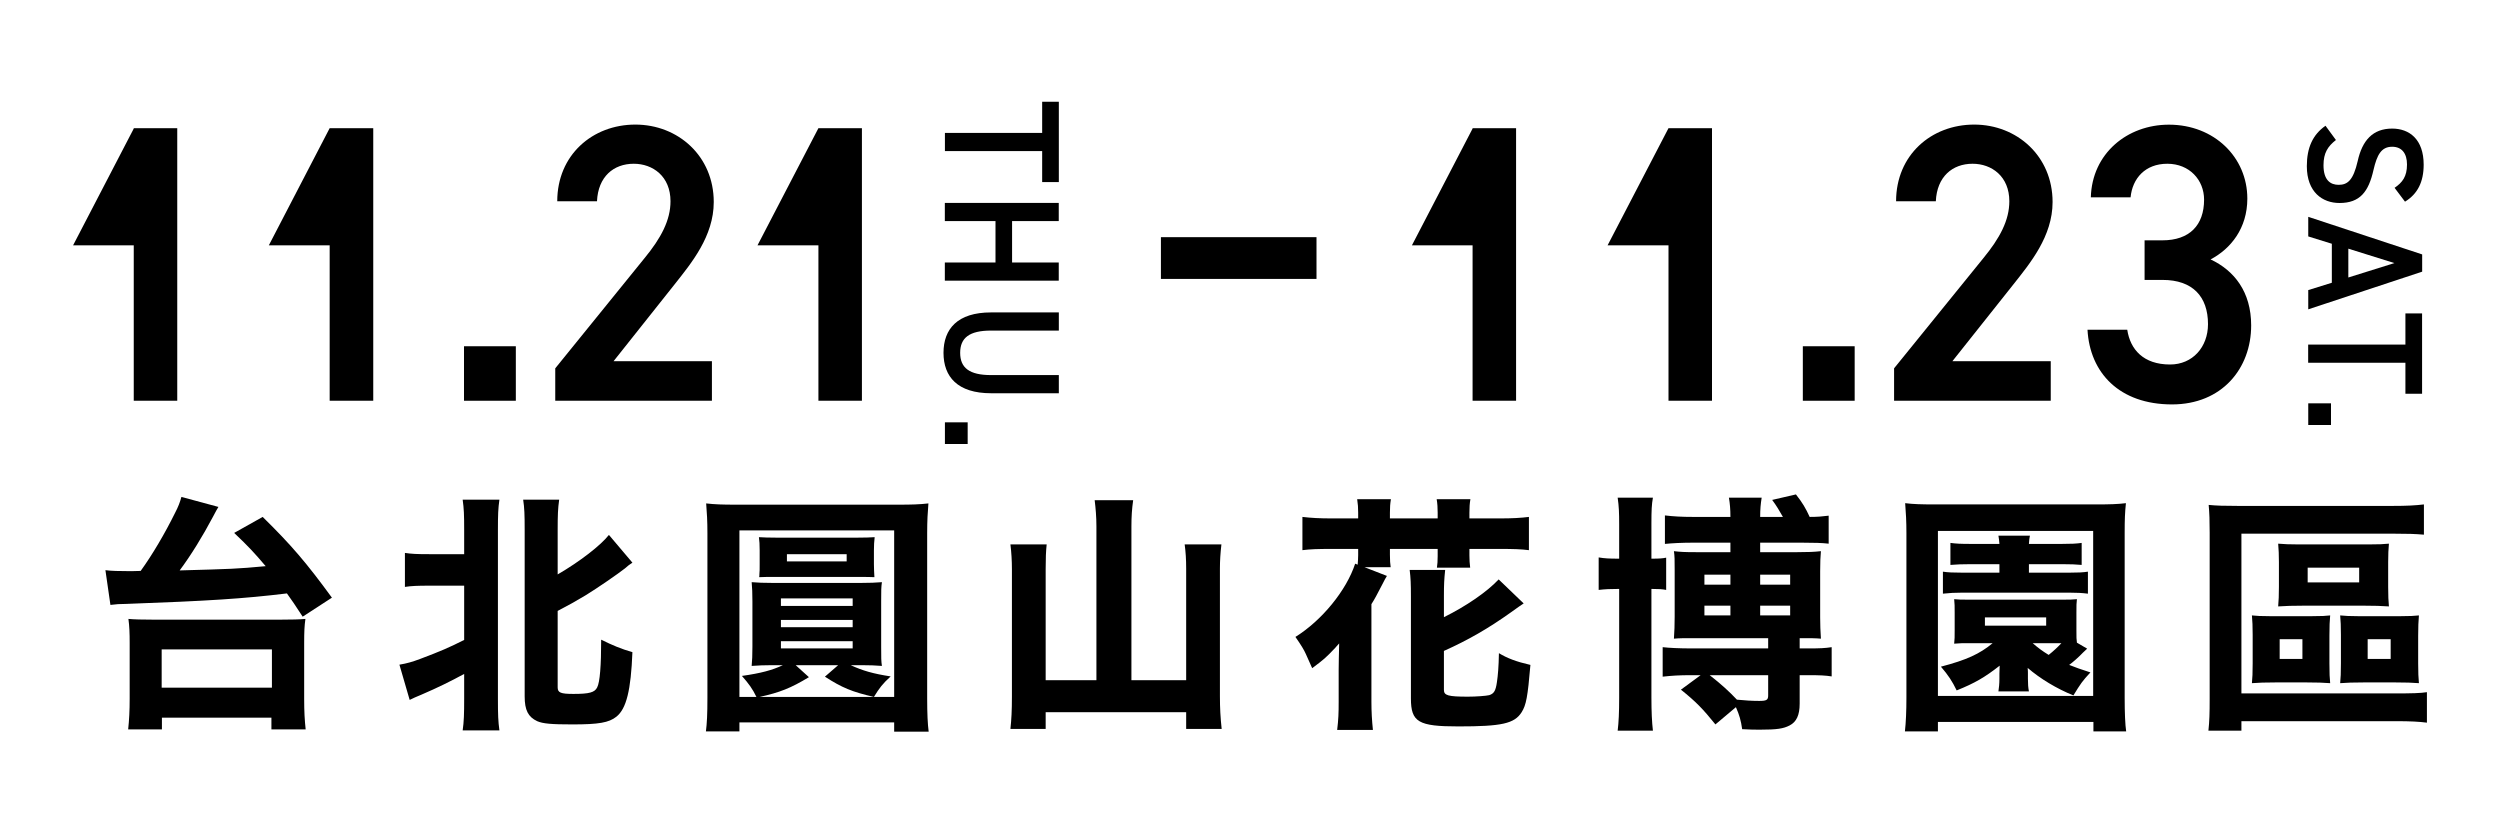
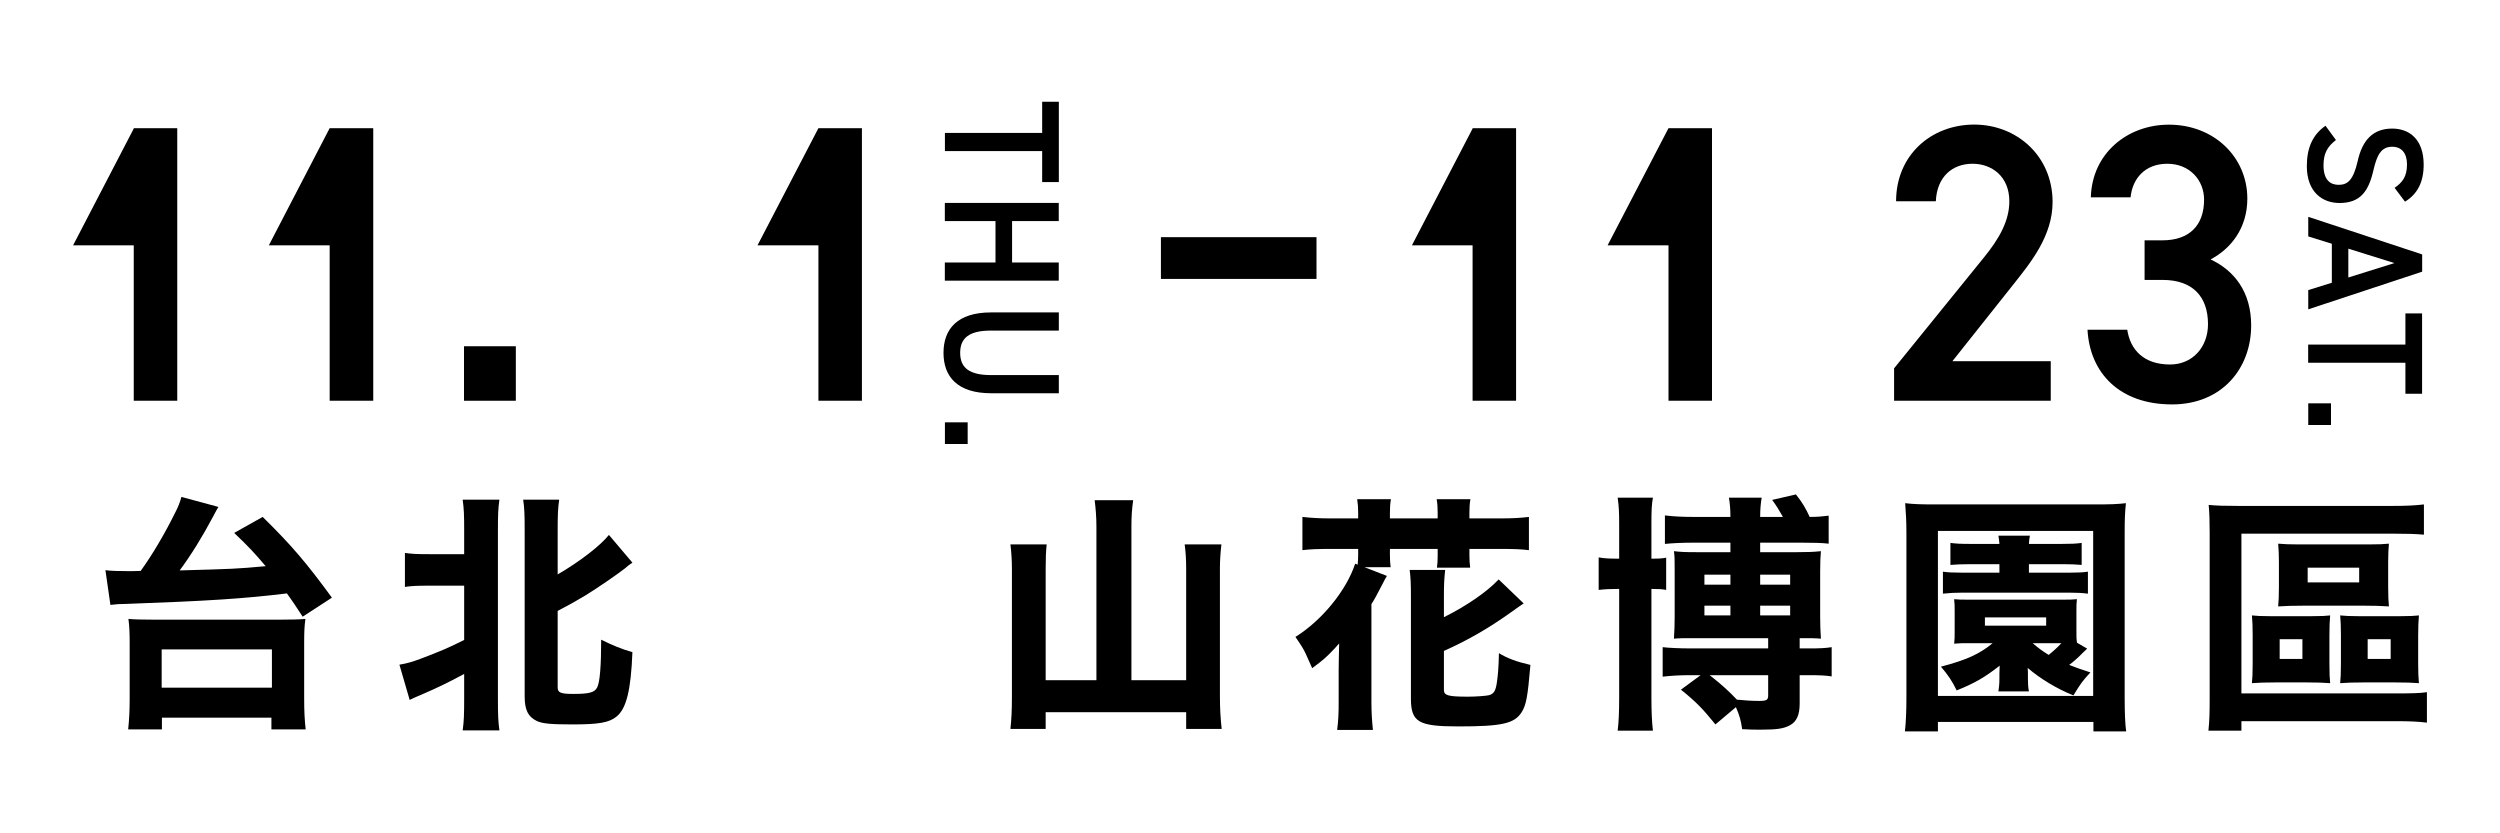
<svg xmlns="http://www.w3.org/2000/svg" width="300" height="100" viewBox="0 0 300 100" fill="none">
  <g clip-path="url(#clip0_257_106)">
    <path d="M12.65 68.42C13.28 68.51 14.27 68.54 15.74 68.54C15.86 68.54 16.04 68.54 16.88 68.51C18.29 66.56 19.79 64.01 21.02 61.52C21.38 60.83 21.59 60.29 21.77 59.63L26.21 60.83C26.07 61.05 25.86 61.43 25.58 61.97C24.29 64.4 22.94 66.59 21.56 68.45C27.92 68.27 28.31 68.27 31.88 67.94C30.53 66.35 29.84 65.6 28.1 63.95L31.52 62.03C34.94 65.39 36.74 67.49 39.83 71.72L36.32 74C35.36 72.53 35.06 72.08 34.43 71.21C29.24 71.84 25.04 72.11 15.11 72.47C14.36 72.47 13.97 72.5 13.25 72.59L12.65 68.42ZM15.38 87.53C15.5 86.39 15.56 85.28 15.56 83.84V77.15C15.56 76.01 15.53 75.14 15.41 74.27C16.07 74.33 17.06 74.36 18.53 74.36H33.53C35 74.36 35.99 74.33 36.65 74.27C36.53 75.11 36.5 75.83 36.5 77.15V83.84C36.5 85.43 36.56 86.42 36.68 87.53H32.57V86.12H19.43V87.53H15.38ZM19.4 82.52H32.63V77.93H19.4V82.52Z" fill="black" />
    <path d="M51.5 70.28C50.12 70.28 49.34 70.31 48.59 70.43V66.35C49.4 66.47 50 66.5 51.5 66.5H55.7V63.56C55.7 61.79 55.67 61.04 55.52 59.96H59.93C59.78 60.98 59.75 61.79 59.75 63.56V83.87C59.75 85.76 59.78 86.57 59.93 87.65H55.52C55.67 86.6 55.7 85.67 55.7 83.81V80.87C54.05 81.77 52.52 82.52 50.57 83.36C49.91 83.63 49.58 83.78 49.16 83.99L47.93 79.76C48.83 79.61 49.46 79.43 50.42 79.07C52.88 78.14 53.93 77.69 55.7 76.79V70.28H51.5ZM66.92 82.49C66.92 83.12 67.28 83.27 68.81 83.27C70.73 83.27 71.36 83.09 71.66 82.49C71.99 81.86 72.14 79.85 72.14 76.76C73.46 77.42 74.54 77.87 75.89 78.26C75.71 82.82 75.17 85.04 73.97 86C73.07 86.72 71.84 86.93 68.69 86.93C66.17 86.93 65.15 86.84 64.46 86.54C63.38 86.03 62.96 85.22 62.96 83.57V63.56C62.96 61.76 62.93 60.95 62.78 59.96H67.1C66.95 61.01 66.92 61.85 66.92 63.56V68.93C69.56 67.4 72.08 65.45 73.07 64.19L75.89 67.52C75.56 67.73 75.32 67.91 74.99 68.21C74.15 68.87 71.72 70.55 70.25 71.45C69.11 72.14 68.18 72.65 66.92 73.31V82.49Z" fill="black" />
-     <path d="M84.71 87.77C84.83 86.81 84.89 85.73 84.89 83.75V63.98C84.89 62.54 84.83 61.55 84.74 60.41C85.76 60.53 86.78 60.56 88.25 60.56H107.87C109.37 60.56 110.36 60.53 111.41 60.41C111.32 61.49 111.26 62.48 111.26 63.98V83.81C111.26 85.61 111.32 86.9 111.44 87.8H107.3V86.69H88.73V87.77H84.71ZM90.77 83.63C90.29 82.64 89.87 82.07 89.03 81.11C91.34 80.78 92.66 80.42 93.95 79.82H92.66C91.64 79.82 91.1 79.85 90.2 79.91C90.26 79.28 90.29 78.62 90.29 77.6V72.17C90.29 71.15 90.26 70.55 90.2 69.86C90.98 69.92 91.58 69.95 92.66 69.95H103.37C104.48 69.95 104.99 69.92 105.83 69.86C105.74 70.46 105.74 70.85 105.74 72.17V77.6C105.74 78.95 105.74 79.34 105.83 79.91C105.08 79.85 104.33 79.82 103.37 79.82H102.08C103.52 80.48 104.75 80.84 106.88 81.17C105.92 82.04 105.53 82.55 104.87 83.63C102.26 83.03 101.03 82.52 98.99 81.2L100.58 79.82H95.48L97.07 81.26C94.88 82.58 93.59 83.09 91.16 83.63H107.3V63.65H88.73V83.63H90.77ZM104.87 67.7C104.87 68.24 104.9 68.72 104.93 69.26C104.59 69.24 103.9 69.23 102.86 69.23H93.2C92.21 69.23 91.61 69.23 91.1 69.26C91.12 69.18 91.13 69.04 91.13 68.84C91.16 68.66 91.16 68.27 91.16 67.7V66.05C91.16 65.27 91.13 64.97 91.07 64.46C91.61 64.49 92.21 64.52 93.35 64.52H102.71C103.88 64.52 104.42 64.49 104.96 64.46C104.9 64.97 104.87 65.42 104.87 66.05V67.7ZM93.71 72.71H102.32V71.81H93.71V72.71ZM93.71 75.26H102.32V74.39H93.71V75.26ZM93.71 77.81H102.32V76.94H93.71V77.81ZM94.43 66.5V67.37H101.6V66.5H94.43Z" fill="black" />
    <path d="M131.57 63.17C131.57 62.03 131.48 61.01 131.36 60.02H135.98C135.83 61.07 135.77 62 135.77 63.17V81.62H142.34V68.24C142.34 67.1 142.28 66.23 142.16 65.33H146.57C146.45 66.35 146.39 67.28 146.39 68.24V83.54C146.39 84.95 146.45 86.09 146.6 87.47H142.34V85.46H125.48V87.47H121.25C121.37 86.36 121.43 85.28 121.43 83.6V68.3C121.43 67.34 121.37 66.26 121.25 65.33H125.6C125.51 66.2 125.48 66.95 125.48 68.3V81.62H131.57V63.17Z" fill="black" />
    <path d="M162.98 61.52C162.98 60.95 162.95 60.47 162.86 59.9H166.91C166.82 60.44 166.79 60.89 166.79 61.52V62.21H172.52V61.52C172.52 60.98 172.49 60.41 172.4 59.9H176.45C176.36 60.38 176.33 60.92 176.33 61.52V62.21H179.93C181.52 62.21 182.48 62.15 183.47 62.03V66.02C182.54 65.9 181.64 65.87 179.93 65.87H176.33V66.65C176.33 67.22 176.36 67.61 176.42 68.12H172.43C172.49 67.7 172.52 67.34 172.52 66.74V65.87H166.79V66.56C166.79 67.28 166.82 67.61 166.88 68.06H163.73L166.43 69.11C166.31 69.29 166.13 69.62 165.89 70.1C165.14 71.54 165.02 71.78 164.57 72.5V84.2C164.57 85.4 164.63 86.45 164.75 87.59H160.46C160.61 86.33 160.64 85.58 160.64 84.23V80.39C160.64 79.55 160.67 78.59 160.7 77.21C160.49 77.45 160.31 77.63 160.22 77.75C159.08 78.95 158.87 79.13 157.46 80.18C157.32 79.88 157.07 79.32 156.71 78.5C156.47 77.96 156.14 77.42 155.45 76.43C158.63 74.45 161.57 70.85 162.62 67.64L162.92 67.76C162.95 67.34 162.98 67.01 162.98 66.62V65.87H159.86C158.12 65.87 157.22 65.9 156.29 66.02V62.03C157.34 62.15 158.3 62.21 159.86 62.21H162.98V61.52ZM173.27 82.79C173.27 83.45 173.75 83.6 176.15 83.6C177.11 83.6 178.31 83.51 178.7 83.42C179.27 83.24 179.48 82.91 179.63 81.86C179.75 81.05 179.84 80.03 179.87 78.38C180.86 78.98 181.94 79.4 183.65 79.79C183.32 83.66 183.14 84.59 182.6 85.46C181.73 86.84 180.2 87.17 175.01 87.17C170.21 87.17 169.31 86.66 169.31 83.81V71.6C169.31 70.04 169.28 69.35 169.16 68.39H173.42C173.3 69.5 173.27 70.19 173.27 71.45V74.06C175.94 72.74 178.43 71.03 179.84 69.53L182.84 72.41C182.56 72.59 182.06 72.94 181.34 73.46C178.61 75.41 176.15 76.82 173.27 78.11V82.79Z" fill="black" />
    <path d="M194.3 62.93C194.3 61.52 194.27 60.77 194.12 59.72H198.35C198.2 60.53 198.17 61.28 198.17 62.81V67.04C199.13 67.04 199.49 67.01 199.94 66.92V70.79C199.49 70.7 199.04 70.67 198.17 70.67V83.69C198.17 85.4 198.23 86.66 198.35 87.68H194.12C194.24 86.69 194.3 85.52 194.3 83.72V70.67C193.22 70.67 192.62 70.7 191.84 70.79V66.89C192.56 67.01 193.07 67.04 194.3 67.04V62.93ZM202.88 81.02C201.56 81.02 200.57 81.08 199.52 81.2V77.66C200.27 77.75 201.59 77.81 202.97 77.81H212.18V76.58H203.51C201.98 76.58 201.5 76.58 200.87 76.64C200.93 75.74 200.96 75.02 200.96 74V68.45C200.96 67.16 200.96 66.77 200.87 66.14C201.65 66.23 202.13 66.26 203.51 66.26H207.65V65.12H203.18C201.86 65.12 200.66 65.18 199.79 65.27V61.85C200.78 61.97 201.8 62.03 203.21 62.03H207.65C207.65 61.1 207.59 60.44 207.47 59.72H211.4C211.28 60.47 211.22 61.07 211.22 62.03H213.95C213.53 61.28 213.17 60.68 212.66 59.99L215.51 59.33C216.29 60.32 216.68 60.98 217.16 62.03C218.12 62.03 218.72 61.97 219.44 61.88V65.24C218.69 65.15 217.7 65.12 216.2 65.12H211.22V66.26H215.69C217.01 66.26 217.67 66.23 218.51 66.14C218.45 66.86 218.42 67.4 218.42 68.54V74.09C218.42 75.08 218.45 75.62 218.51 76.64C217.82 76.58 217.4 76.58 215.96 76.58V77.81H217.01C218.45 77.81 218.99 77.78 219.8 77.66V81.17C219.08 81.05 218.33 81.02 217.01 81.02H215.96V84.44C215.96 85.82 215.57 86.63 214.76 87.05C214.01 87.44 213.23 87.56 211.22 87.56C210.56 87.56 210.08 87.56 209.06 87.5C208.91 86.45 208.73 85.82 208.31 84.86L205.85 86.93C204.35 85.07 203.51 84.2 201.71 82.76L204.08 81.02H202.88ZM204.53 68.96V70.16H207.65V68.96H204.53ZM204.53 72.68V73.85H207.65V72.68H204.53ZM205.16 81.02C206.54 82.1 207.5 82.97 208.43 83.96C209.33 84.05 210.26 84.11 211.1 84.11C212 84.11 212.18 83.99 212.18 83.45V81.02H205.16ZM211.22 70.16H214.82V68.96H211.22V70.16ZM211.22 73.85H214.82V72.68H211.22V73.85Z" fill="black" />
    <path d="M251.21 87.77V86.63H232.55V87.77H228.59C228.71 86.69 228.77 85.28 228.77 83.72V63.95C228.77 62.63 228.71 61.49 228.62 60.38C229.55 60.5 230.6 60.53 232.13 60.53H251.6C253.13 60.53 254.15 60.5 255.11 60.38C254.99 61.55 254.96 62.3 254.96 63.95V83.72C254.96 85.55 255.02 86.96 255.14 87.77H251.21ZM232.55 83.51H251.18V63.71H232.55V83.51ZM250.46 77.84C250.34 77.94 250.17 78.1 249.95 78.32C249.47 78.83 248.72 79.49 248.3 79.79C249.14 80.12 249.56 80.27 250.85 80.69C249.89 81.71 249.65 82.07 248.81 83.45C246.8 82.64 244.82 81.44 243.32 80.15C243.35 80.48 243.35 80.63 243.35 80.81V81.44C243.35 82.1 243.38 82.49 243.47 82.97H239.81C239.87 82.58 239.93 82.04 239.93 81.44V80.84C239.93 80.6 239.93 80.48 239.96 79.88C238.16 81.29 236.96 81.98 234.8 82.85C234.26 81.74 233.81 81.05 232.91 80C236 79.19 237.56 78.47 239.12 77.18H236.45C235.49 77.18 235.19 77.18 234.5 77.24C234.56 76.73 234.56 76.43 234.56 75.65V73.52C234.56 72.74 234.56 72.47 234.5 71.9C235.07 71.96 235.31 71.96 236.45 71.96H247.28C248.39 71.96 248.63 71.96 249.23 71.9C249.17 72.47 249.17 72.53 249.17 73.52V75.65C249.17 76.55 249.17 76.67 249.23 77.12L250.46 77.84ZM236.54 67.7C235.34 67.7 234.89 67.73 234.05 67.79V65.15C234.77 65.24 235.22 65.27 236.57 65.27H239.93C239.9 64.82 239.87 64.67 239.81 64.28H243.59C243.53 64.58 243.5 64.76 243.47 65.27H247.4C248.54 65.27 249.14 65.24 249.8 65.15V67.79C249.11 67.73 248.54 67.7 247.4 67.7H243.47V68.72H248.3C249.41 68.72 249.92 68.69 250.55 68.6V71.24C249.83 71.15 249.23 71.12 248.39 71.12H235.4C234.5 71.12 234.05 71.15 233.15 71.24V68.6C233.75 68.69 234.38 68.72 235.49 68.72H239.93V67.7H236.54ZM238.19 75.08H245.54V74.09H238.19V75.08ZM243.92 77.18C244.58 77.75 245.06 78.11 245.84 78.59C246.44 78.11 246.95 77.63 247.37 77.18H243.92Z" fill="black" />
    <path d="M287.45 83.21C289.43 83.21 290.48 83.18 291.23 83.06V86.72C290.33 86.6 289.25 86.54 287.51 86.54H268.97V87.68H265.01C265.13 86.54 265.16 85.64 265.16 83.87V63.92C265.16 62.51 265.13 61.55 265.04 60.59C266 60.68 266.84 60.71 268.61 60.71H287.03C288.89 60.71 289.85 60.65 290.87 60.53V64.16C289.82 64.07 288.98 64.04 287.15 64.04H268.97V83.21H287.45ZM279.53 79.61C279.53 80.81 279.56 81.41 279.62 81.98C278.84 81.92 278.03 81.89 276.74 81.89H273.11C271.79 81.89 271.01 81.92 270.23 81.98C270.29 81.32 270.32 80.78 270.32 79.61V76.16C270.32 75.11 270.29 74.57 270.23 73.85C270.8 73.91 271.31 73.94 272.33 73.94H277.49C278.66 73.94 279.05 73.91 279.62 73.85C279.56 74.54 279.53 75.08 279.53 76.28V79.61ZM273.47 67.46C273.47 66.59 273.44 65.93 273.38 65.24C274.16 65.3 274.7 65.33 275.81 65.33H284.27C285.44 65.33 286.07 65.3 286.67 65.24C286.61 65.87 286.58 66.56 286.58 67.46V70.43C286.58 71.48 286.61 72.14 286.67 72.77C285.77 72.71 284.96 72.68 283.58 72.68H276.53C275.12 72.68 274.25 72.71 273.38 72.77C273.44 72.11 273.47 71.42 273.47 70.43V67.46ZM273.56 76.7V79.07H276.29V76.7H273.56ZM276.92 68.12V69.89H283.1V68.12H276.92ZM290.18 79.61C290.18 80.69 290.21 81.35 290.27 81.98C289.52 81.92 288.68 81.89 287.39 81.89H283.7C282.38 81.89 281.6 81.92 280.82 81.98C280.88 81.35 280.91 80.75 280.91 79.61V76.16C280.91 75.11 280.88 74.57 280.82 73.85C281.45 73.91 281.96 73.94 282.92 73.94H288.14C289.16 73.94 289.7 73.91 290.27 73.85C290.21 74.48 290.18 75.29 290.18 76.28V79.61ZM284.12 76.7V79.07H286.88V76.7H284.12Z" fill="black" />
    <path d="M127.06 21.85H125.06V18.13H113.39V15.95H125.06V12.21H127.06V21.86V21.85Z" fill="black" />
    <path d="M121.45 26.53V31.5H127.05V33.68H113.38V31.5H119.46V26.53H113.38V24.35H127.05V26.53H121.45Z" fill="black" />
    <path d="M127.06 47.19H118.94C114.9 47.19 113.22 45.21 113.22 42.34C113.22 39.47 114.9 37.49 118.92 37.49H127.06V39.67H118.92C116.31 39.67 115.22 40.55 115.22 42.34C115.22 44.13 116.31 45.01 118.92 45.01H127.06V47.19Z" fill="black" />
    <path d="M113.39 53.28V50.68H116.12V53.28H113.39Z" fill="black" />
    <path d="M61.9 48.09H55.68V41.55H61.9V48.09Z" fill="black" />
-     <path d="M85.41 48.09H66.63V44.2L77.31 31.02C79.34 28.56 80.46 26.42 80.46 24.15C80.46 21.16 78.34 19.65 76.05 19.65C73.62 19.65 71.77 21.21 71.64 24.15H66.87C66.87 18.6 71.1 14.95 76.24 14.95C81.38 14.95 85.65 18.74 85.65 24.24C85.65 28.36 82.95 31.59 80.97 34.1L73.63 43.34H85.43V48.08L85.41 48.09Z" fill="black" />
    <path d="M287.35 22.54C288.28 21.9 288.84 21.2 288.84 19.74C288.84 18.4 288.21 17.61 287.06 17.61C285.75 17.61 285.24 18.59 284.82 20.39C284.23 23.01 283.2 24.36 280.74 24.36C278.7 24.36 276.82 23.06 276.82 19.94C276.82 17.72 277.53 16.16 279.06 15.09L280.31 16.8C279.34 17.57 278.82 18.34 278.82 19.83C278.82 21.62 279.65 22.18 280.64 22.18C281.73 22.18 282.4 21.6 282.92 19.34C283.47 16.84 284.74 15.43 287.06 15.43C289.12 15.43 290.84 16.71 290.84 19.76C290.84 21.83 290.11 23.28 288.6 24.2L287.35 22.54Z" fill="black" />
    <path d="M276.99 26.02L290.66 30.53V32.6L276.99 37.12V34.81L279.82 33.93V29.25L276.99 28.37V26.04V26.02ZM281.8 29.84V33.3L287.33 31.57L281.8 29.84Z" fill="black" />
    <path d="M290.65 47.25H288.65V43.53H276.98V41.35H288.65V37.61H290.65V47.26V47.25Z" fill="black" />
    <path d="M276.99 51V48.4H279.72V51H276.99Z" fill="black" />
-     <path d="M222.56 48.09H216.34V41.55H222.56V48.09Z" fill="black" />
    <path d="M246.07 48.09H227.29V44.2L237.97 31.02C240 28.56 241.12 26.42 241.12 24.15C241.12 21.16 239 19.65 236.71 19.65C234.28 19.65 232.43 21.21 232.3 24.15H227.53C227.53 18.6 231.76 14.95 236.9 14.95C242.04 14.95 246.31 18.74 246.31 24.24C246.31 28.36 243.61 31.59 241.63 34.1L234.29 43.34H246.09V48.08L246.07 48.09Z" fill="black" />
    <path d="M257.33 28.84H259.49C262.73 28.84 264.49 27.04 264.49 23.96C264.49 21.59 262.73 19.65 260.08 19.65C257.43 19.65 255.89 21.4 255.67 23.68H250.9C251.04 18.42 255.27 14.96 260.27 14.96C265.72 14.96 269.68 18.89 269.68 23.83C269.68 27.39 267.7 29.85 265.27 31.13C268.11 32.46 270.14 35.02 270.14 39.05C270.14 44.22 266.63 48.53 260.64 48.53C254.33 48.53 250.78 44.74 250.5 39.57H255.27C255.63 41.94 257.21 43.74 260.41 43.74C263.11 43.74 264.96 41.65 264.96 38.9C264.96 35.58 263.11 33.59 259.51 33.59H257.35V28.85L257.33 28.84Z" fill="black" />
    <path d="M139.31 28.46H157.98V33.47H139.31V28.46Z" fill="black" />
    <path d="M16.05 15.38V15.43L8.77 29.44H16.05V48.09H21.27V15.38H16.05Z" fill="black" />
    <path d="M39.56 15.38L32.26 29.44H39.56V48.09H44.79V15.38H39.56Z" fill="black" />
    <path d="M176.73 15.38H176.71V15.43L169.43 29.44H176.71V48.09H181.93V15.38H176.73Z" fill="black" />
    <path d="M200.22 15.38L192.91 29.44H200.22V48.09H205.44V15.38H200.22Z" fill="black" />
    <path d="M98.21 15.38L90.9 29.44H98.21V48.09H103.43V15.38H98.21Z" fill="black" />
  </g>
  <defs>
    <clipPath id="clip0_257_106">
      <rect width="300" height="100" fill="white" />
    </clipPath>
  </defs>
</svg>